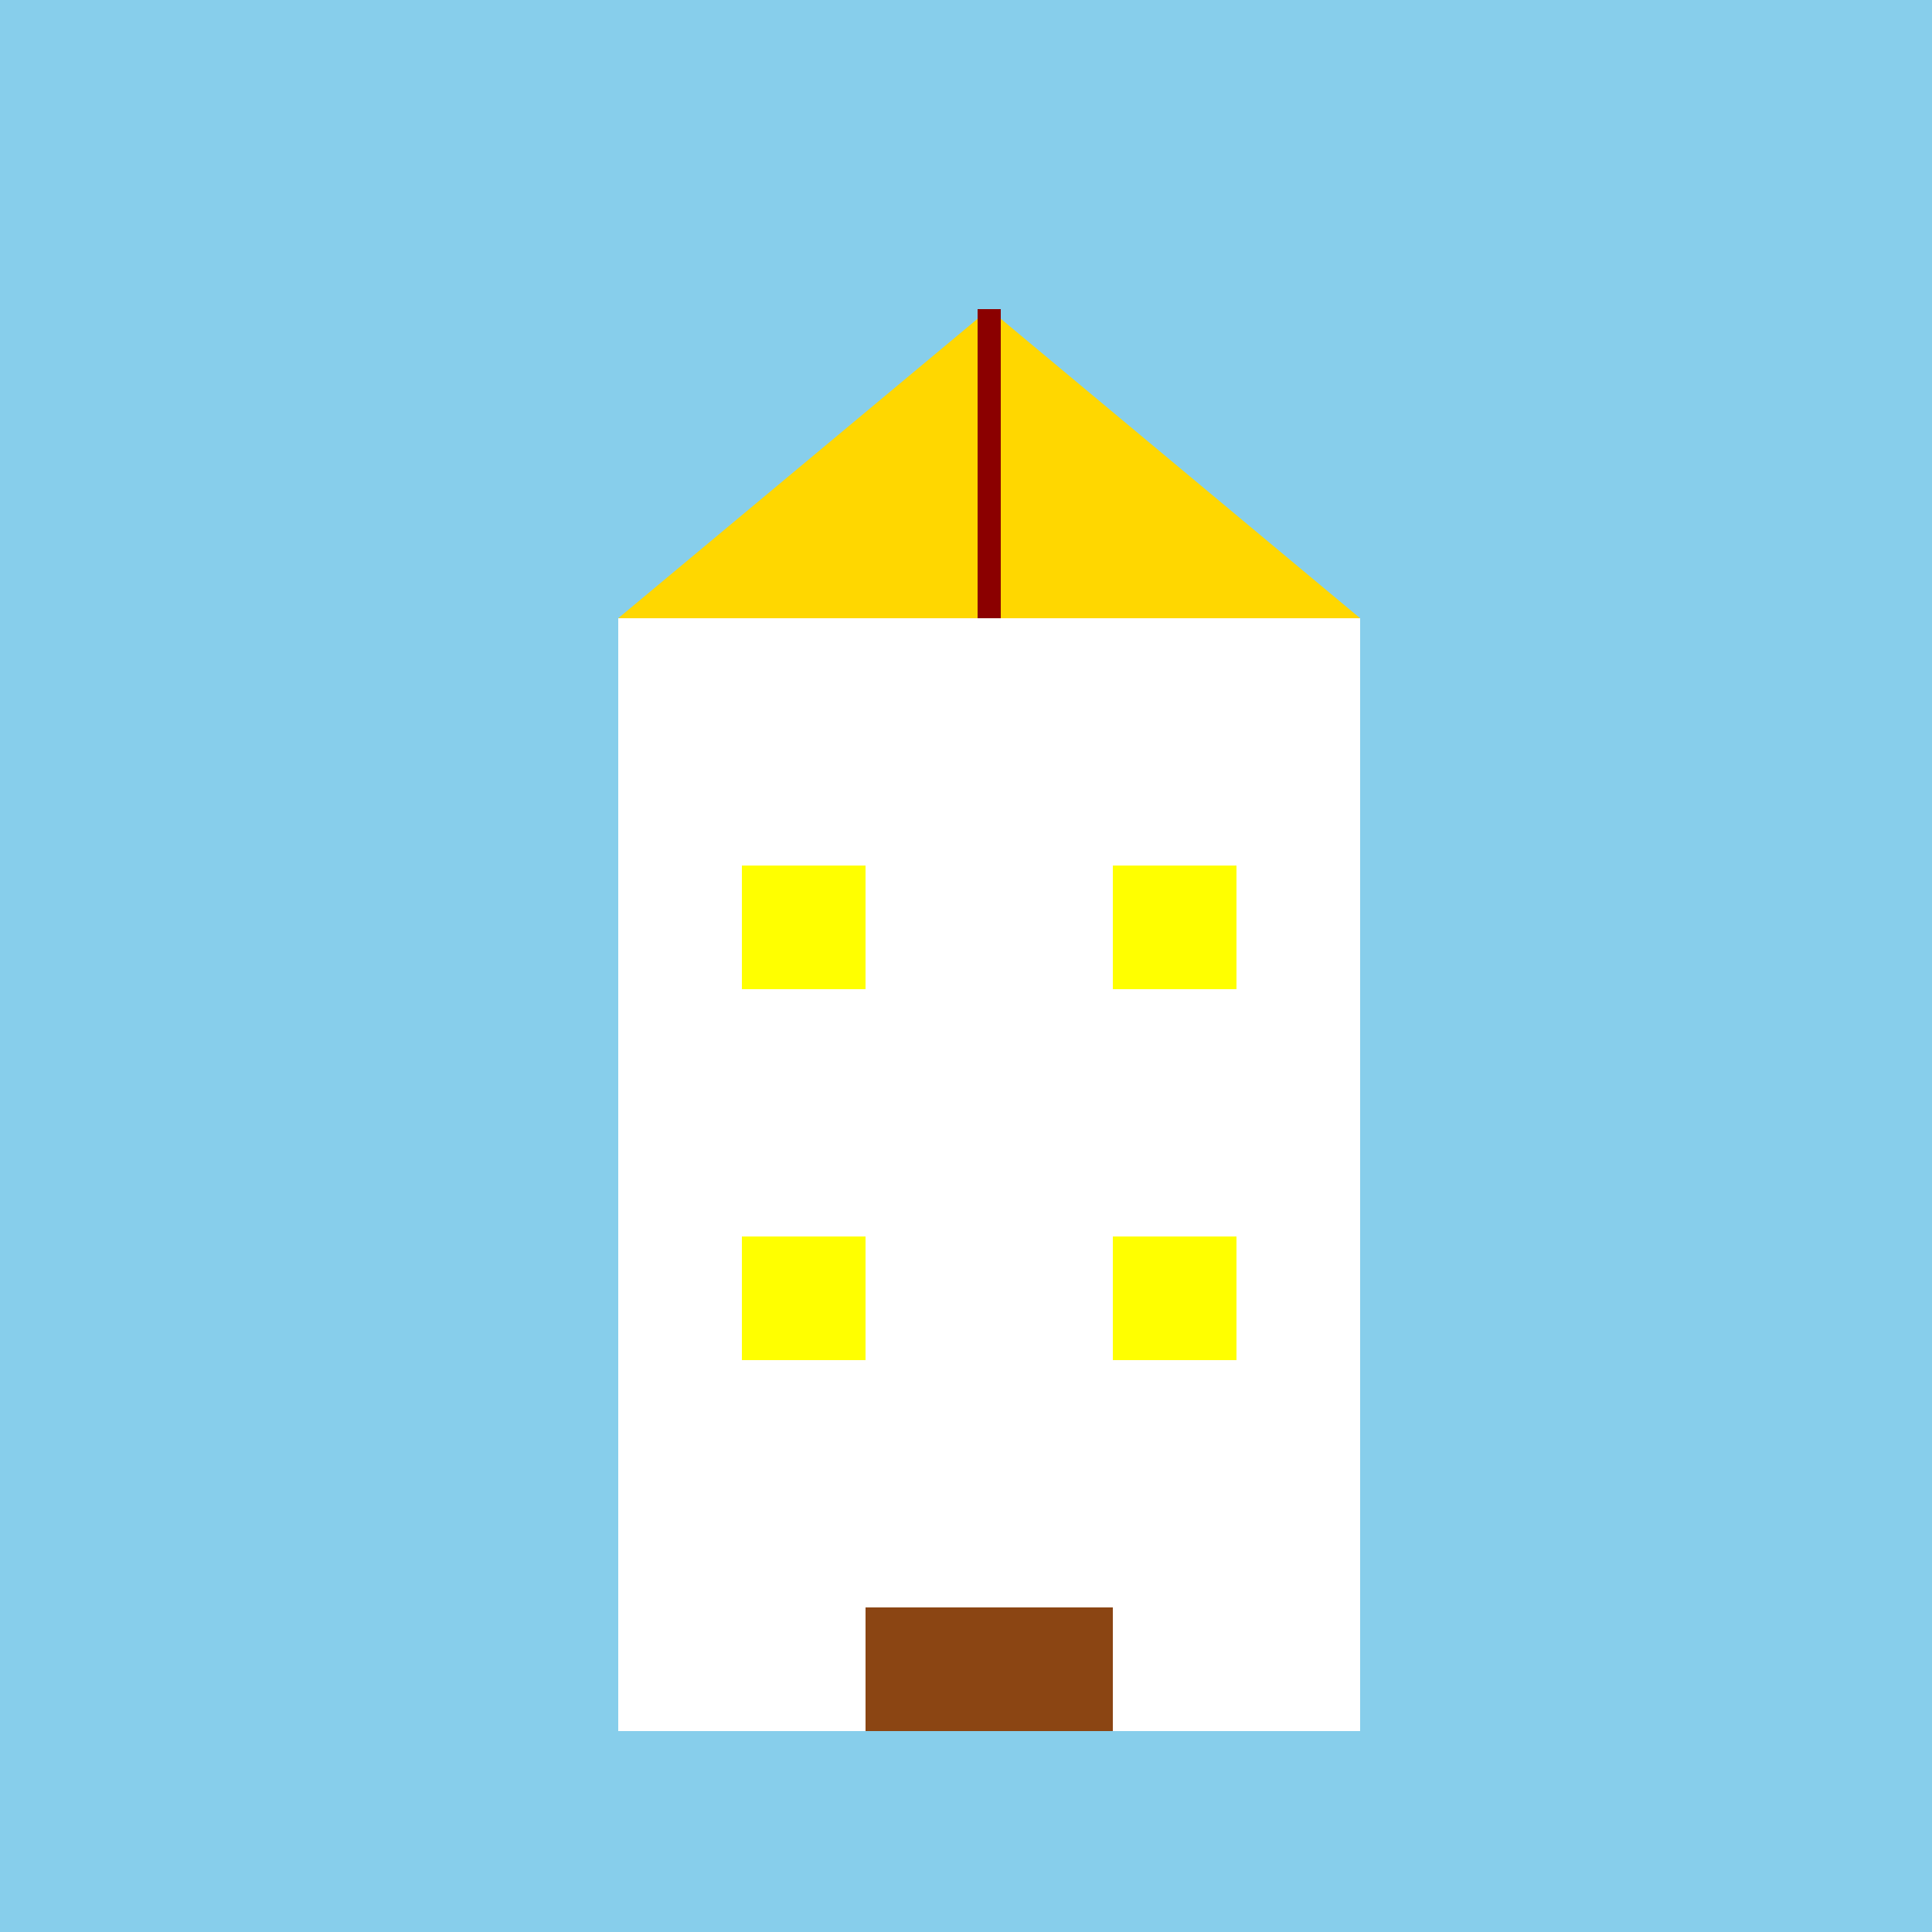
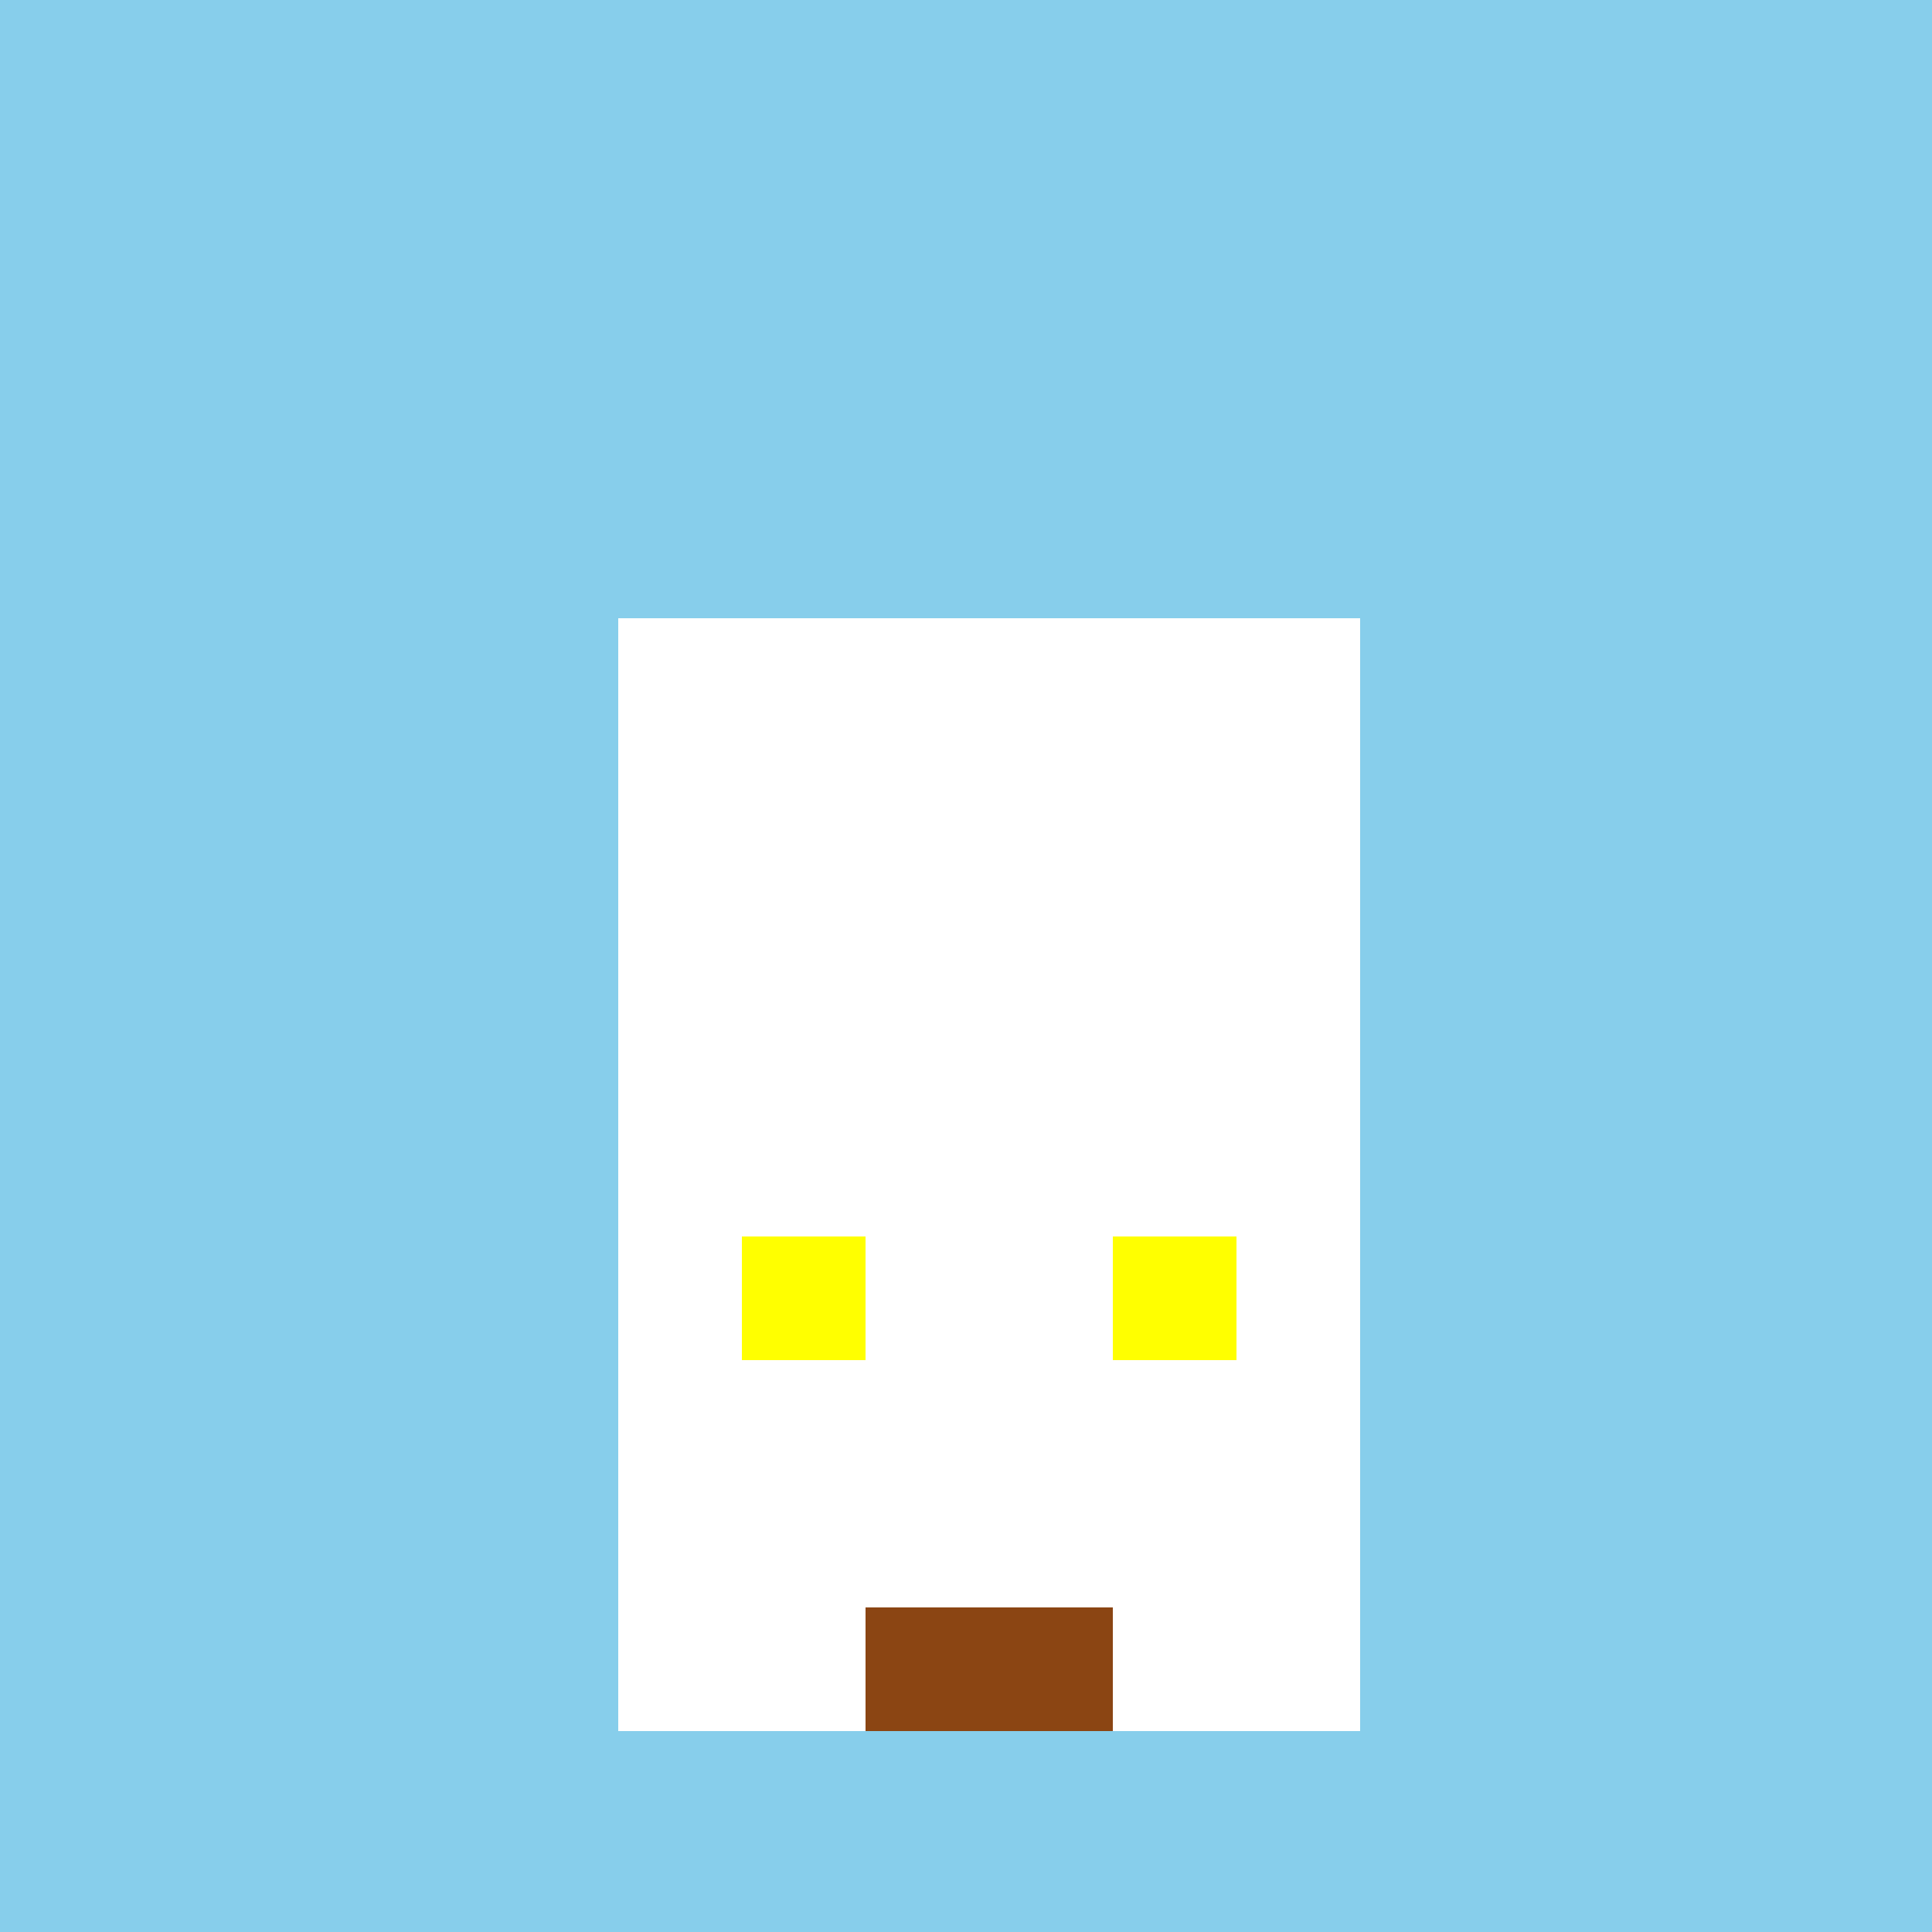
<svg xmlns="http://www.w3.org/2000/svg" width="500" height="500">
  <defs />
  <g>
    <rect fill="#87CEEB" stroke="none" x="0" y="0" width="512" height="512" />
    <rect fill="#FFFFFF" stroke="none" x="160" y="160" width="192" height="288" />
-     <path fill="#FFD700" stroke="none" paint-order="stroke fill markers" d=" M 160 160 L 256 80 L 352 160 Z" />
-     <rect fill="#FFFF00" stroke="none" x="192" y="224" width="32" height="32" />
-     <rect fill="#FFFF00" stroke="none" x="288" y="224" width="32" height="32" />
    <rect fill="#FFFF00" stroke="none" x="192" y="320" width="32" height="32" />
    <rect fill="#FFFF00" stroke="none" x="288" y="320" width="32" height="32" />
    <rect fill="#8B4513" stroke="none" x="224" y="416" width="64" height="32" />
-     <path fill="none" stroke="#8B0000" paint-order="fill stroke markers" d=" M 256 160 L 256 80" stroke-miterlimit="10" stroke-width="6" stroke-dasharray="" />
  </g>
</svg>